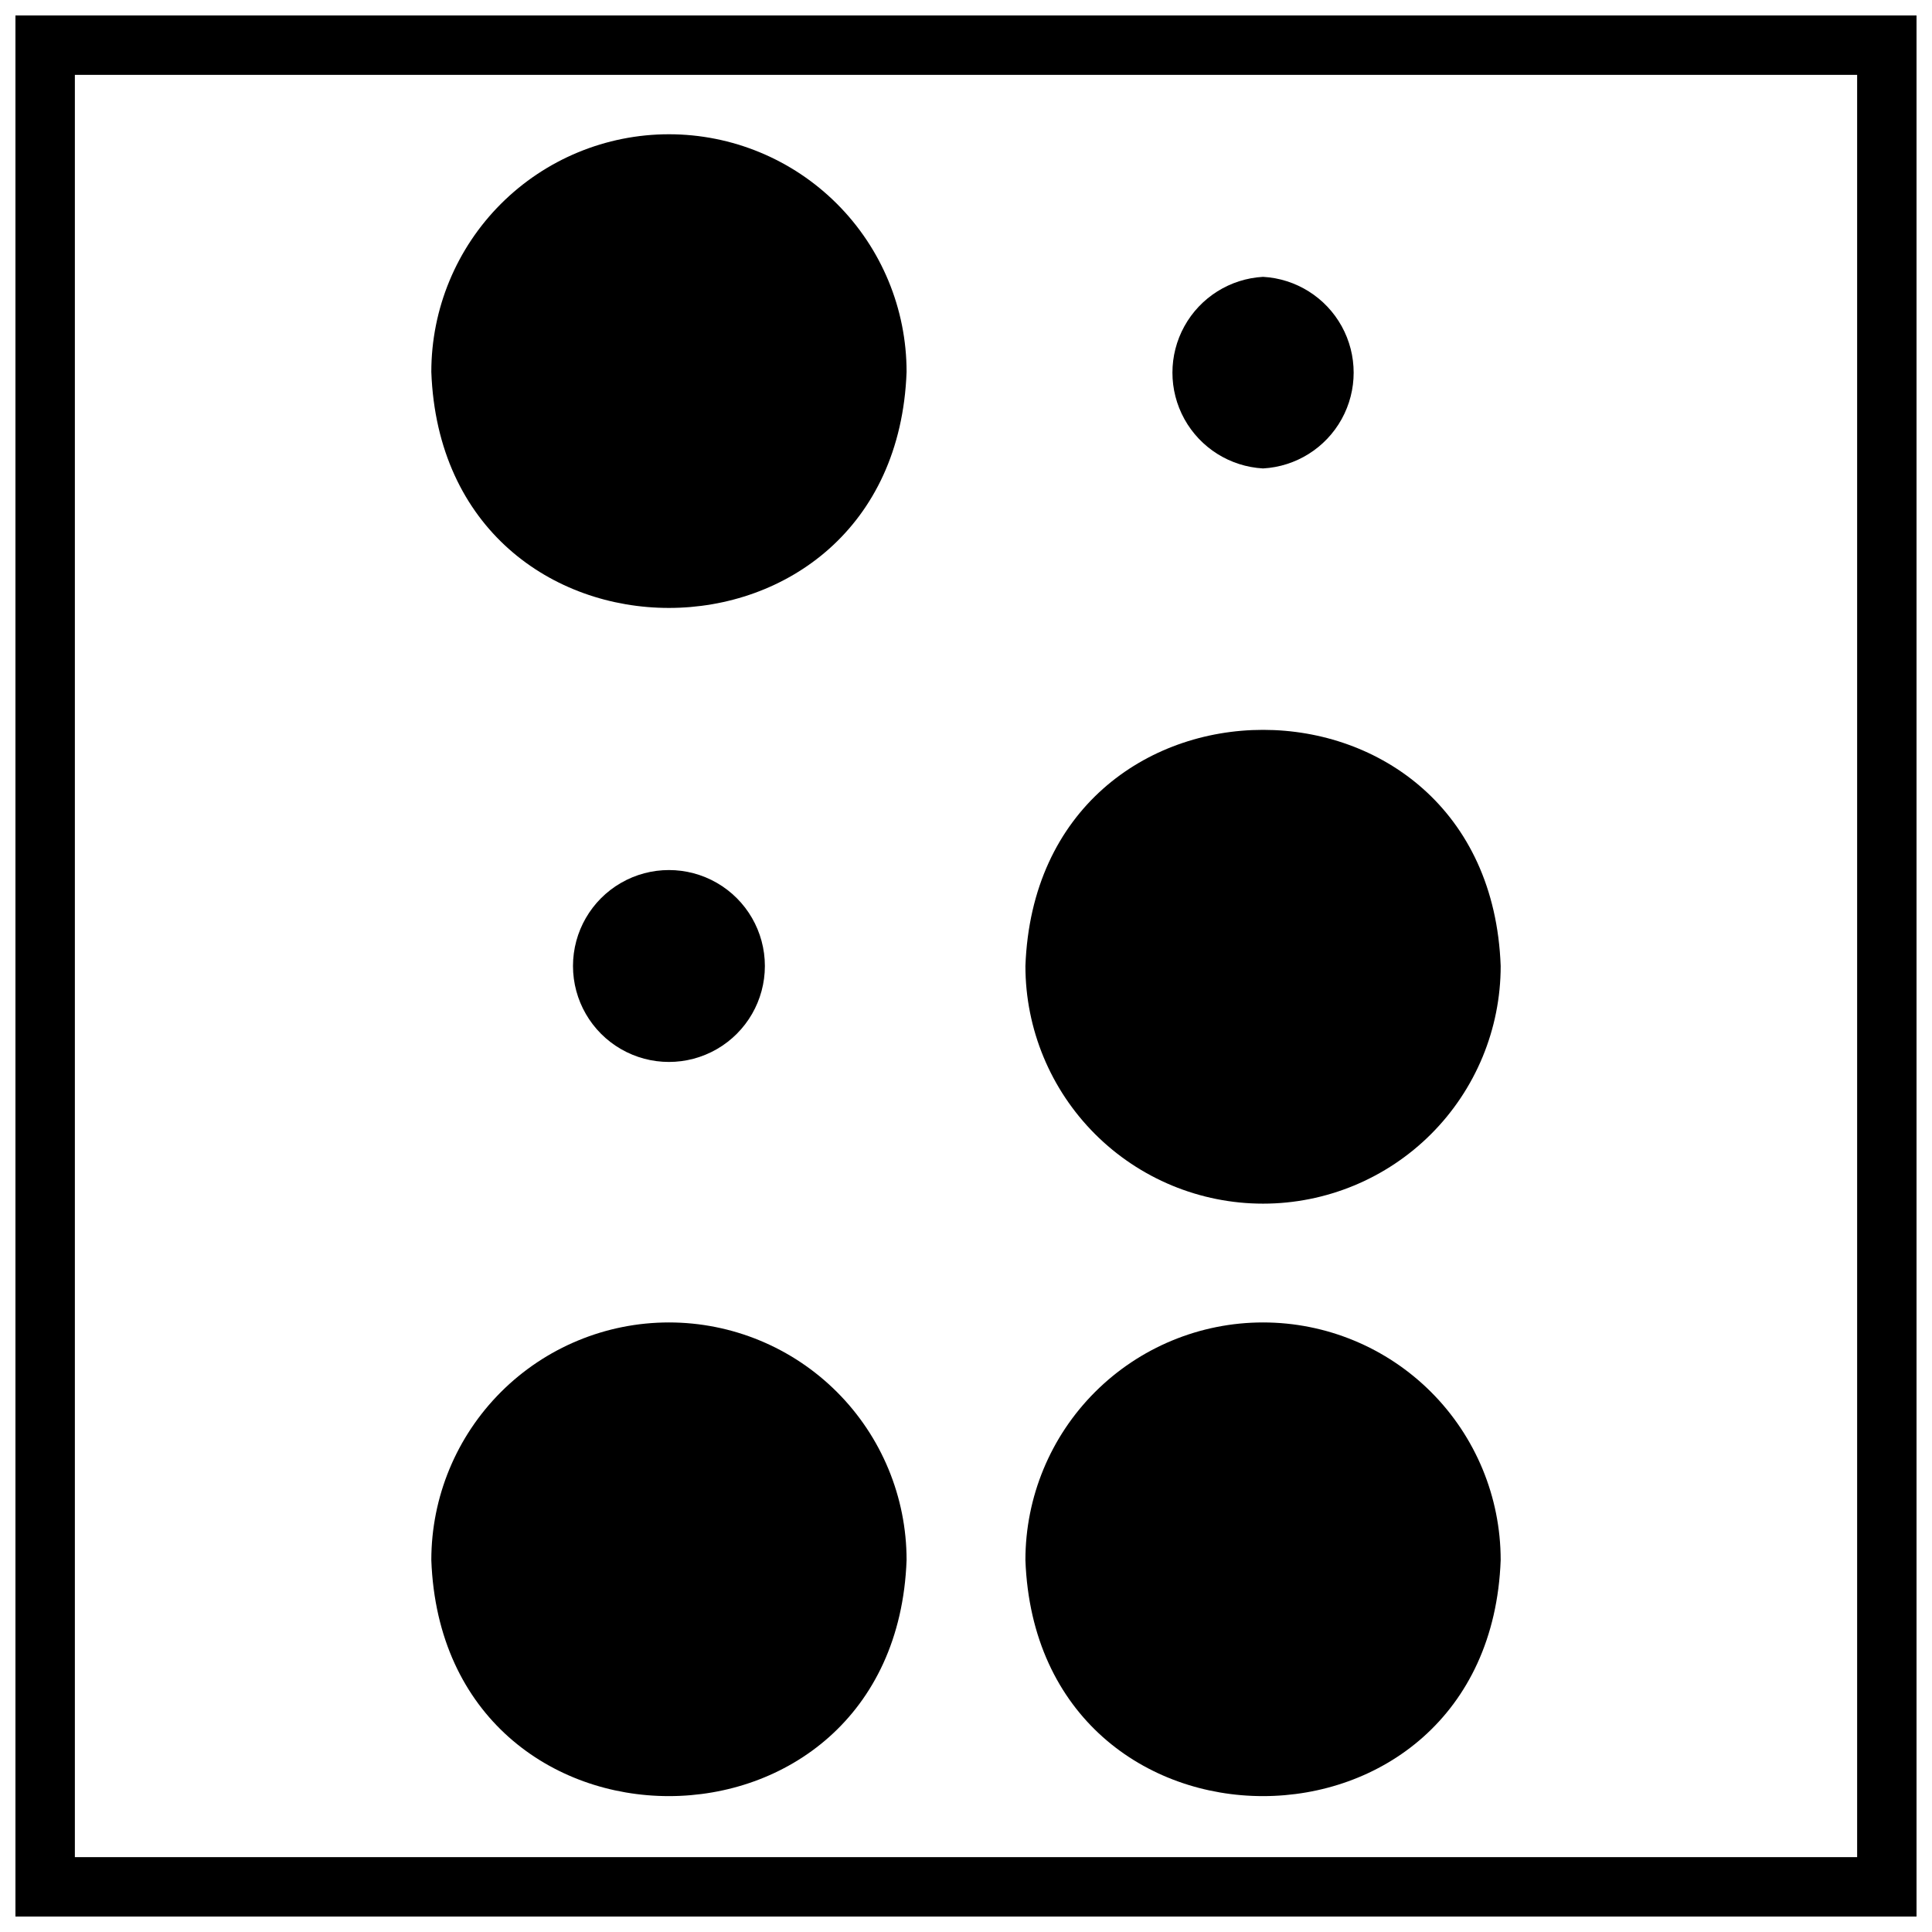
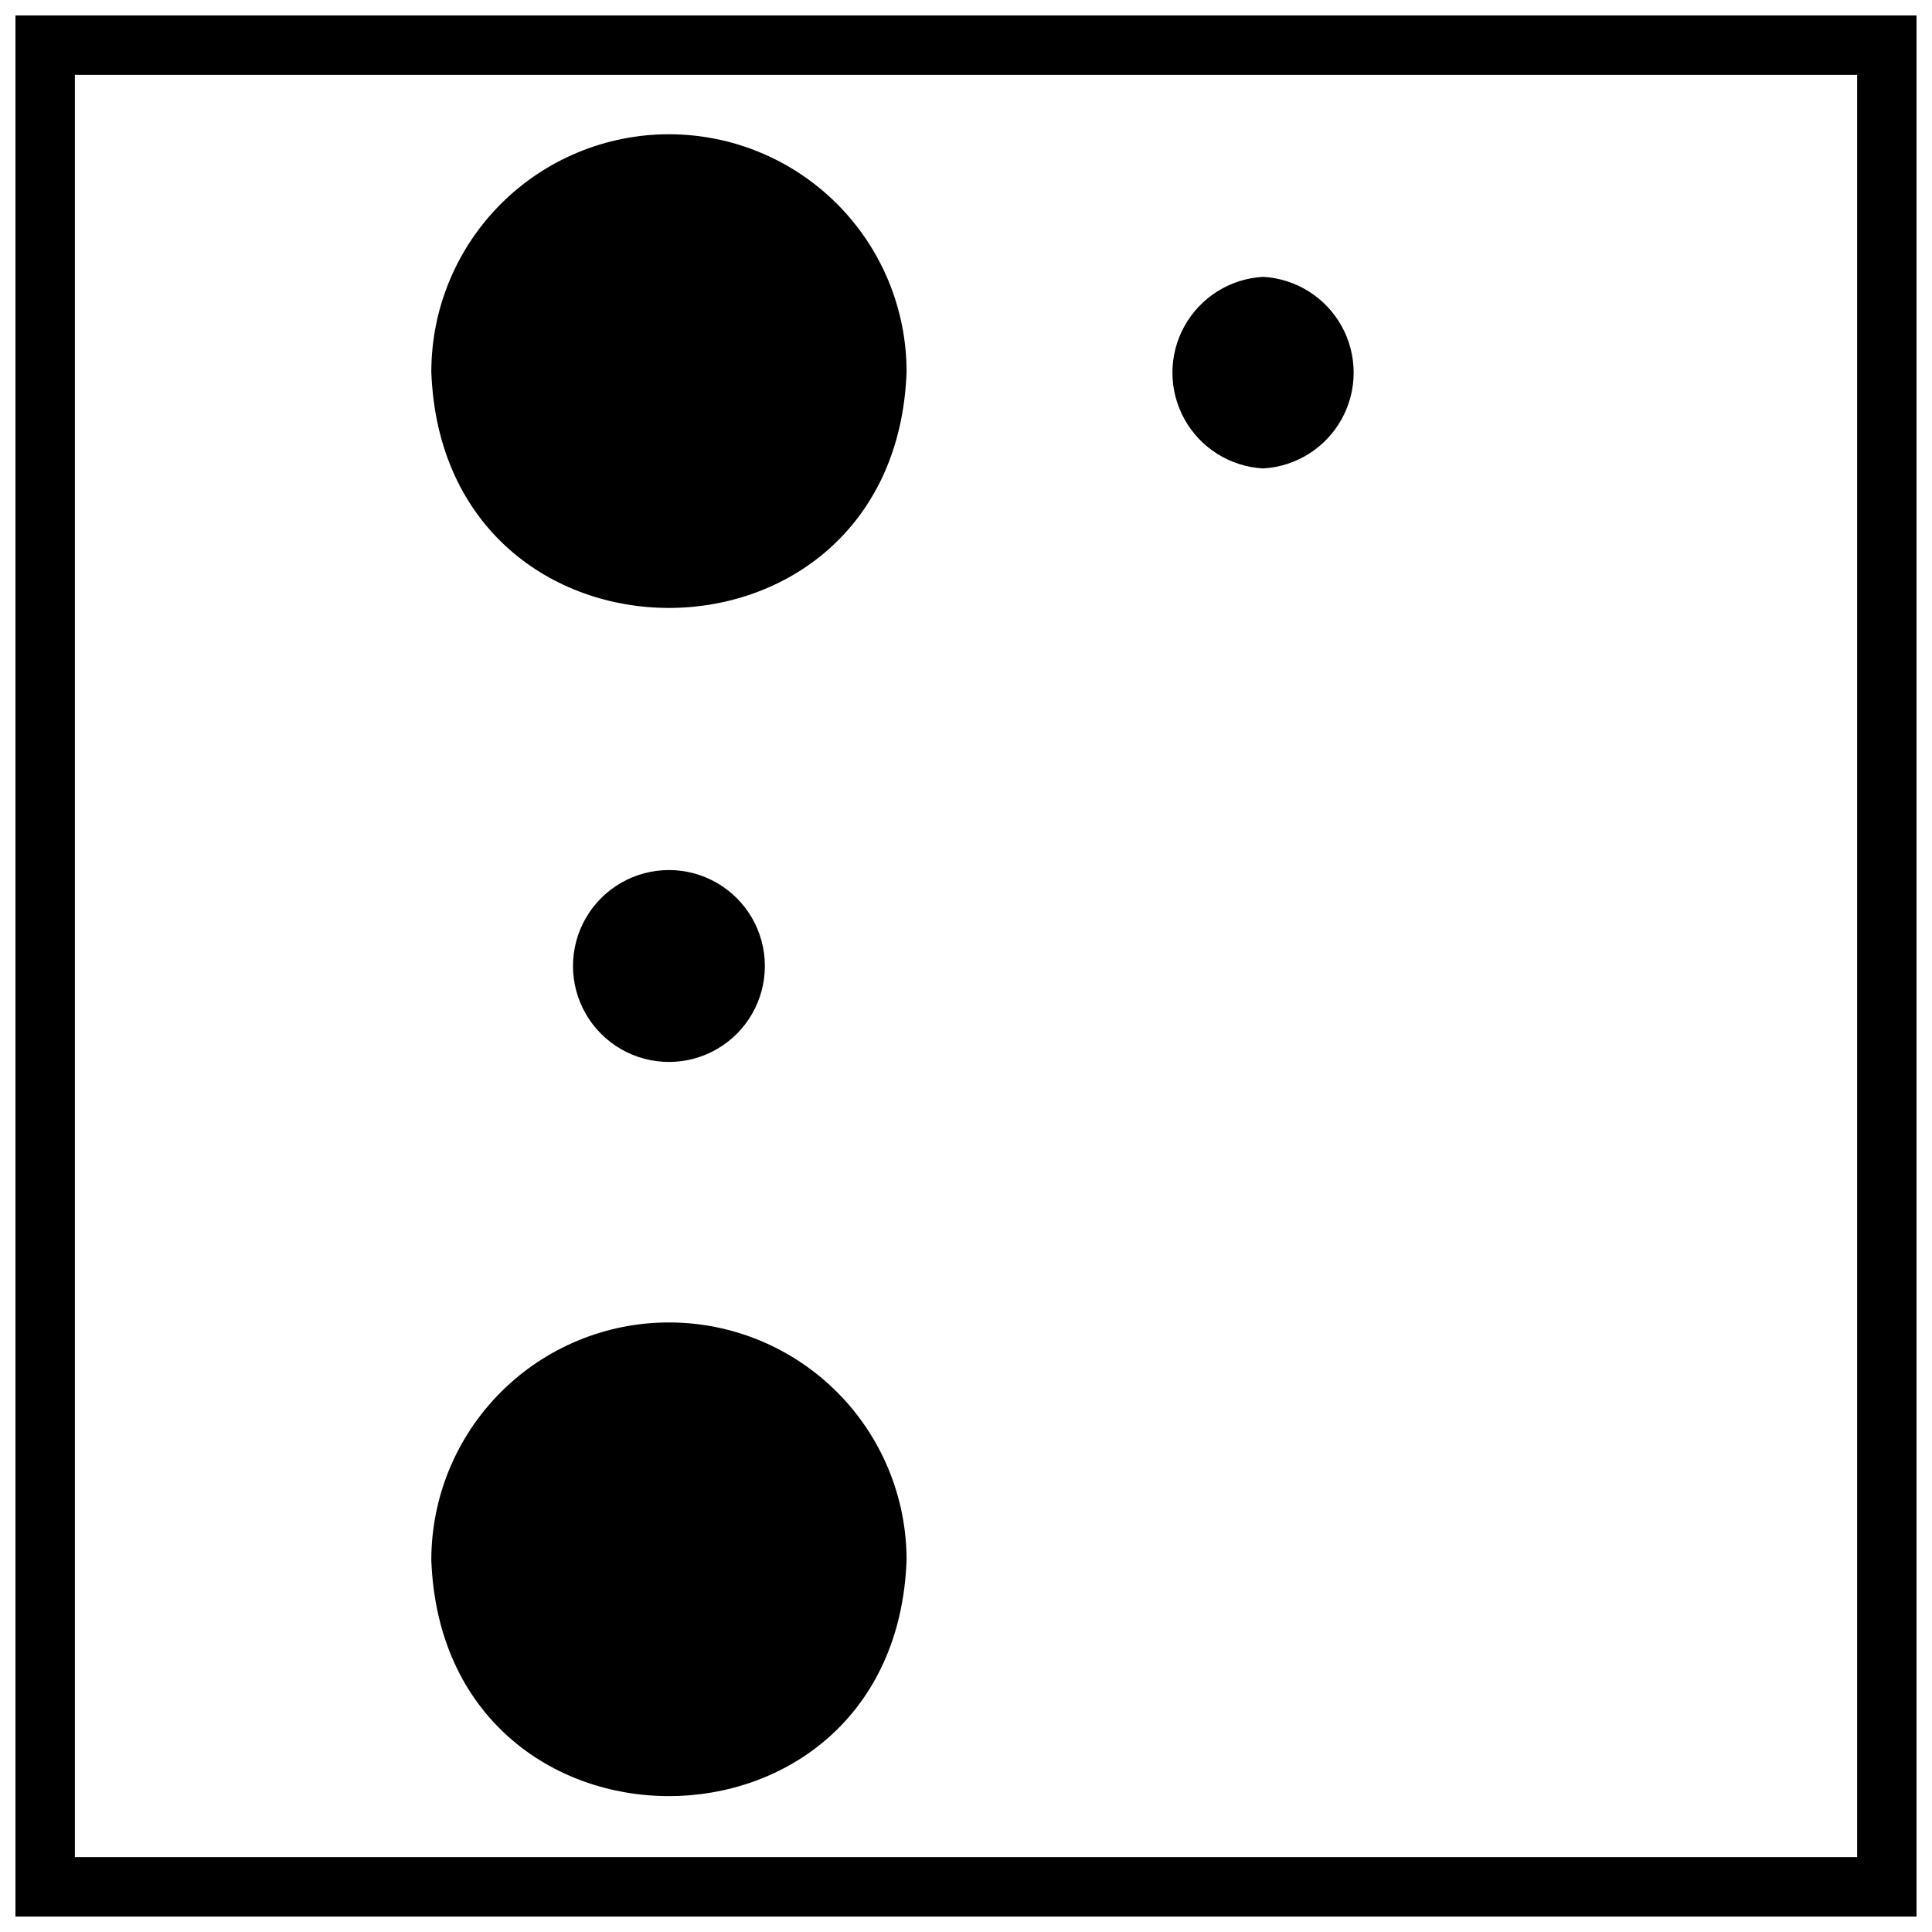
<svg xmlns="http://www.w3.org/2000/svg" width="800px" height="800px" version="1.1" viewBox="144 144 512 512">
  <defs>
    <clipPath id="a">
      <path d="m148.09 148.09h503.81v503.81h-503.81z" />
    </clipPath>
  </defs>
  <path d="m478.72 268.14c8.734-0.484 16.605-5.426 20.84-13.082 4.231-7.656 4.231-16.949 0-24.605-4.234-7.656-12.105-12.598-20.84-13.086-8.734 0.488-16.605 5.43-20.84 13.086-4.231 7.656-4.231 16.949 0 24.605 4.234 7.656 12.105 12.598 20.84 13.082z" />
  <path d="m346.7 400c0-9.086-4.844-17.48-12.711-22.023-7.867-4.539-17.559-4.539-25.426 0-7.867 4.543-12.715 12.938-12.715 22.023 0 9.082 4.848 17.477 12.715 22.02 7.867 4.543 17.559 4.543 25.426 0 7.867-4.543 12.711-12.938 12.711-22.02z" />
  <path d="m321.28 179.58c-16.703 0-32.719 6.637-44.531 18.445-11.809 11.809-18.445 27.828-18.445 44.531 3.07 83.445 122.88 83.363 125.95 0 0-16.703-6.633-32.723-18.445-44.531-11.809-11.809-27.828-18.445-44.531-18.445z" />
-   <path d="m478.72 462.98c16.703 0 32.719-6.637 44.531-18.445 11.809-11.812 18.445-27.832 18.445-44.531-3.07-83.445-122.88-83.445-125.95 0 0 16.699 6.637 32.719 18.445 44.531 11.812 11.809 27.828 18.445 44.531 18.445z" />
  <path d="m321.28 494.46c-16.703 0-32.719 6.637-44.531 18.445-11.809 11.812-18.445 27.832-18.445 44.531 3.07 83.445 122.88 83.363 125.95 0 0-16.699-6.633-32.719-18.445-44.531-11.809-11.809-27.828-18.445-44.531-18.445z" />
-   <path d="m478.72 494.46c-16.703 0-32.719 6.637-44.531 18.445-11.809 11.812-18.445 27.832-18.445 44.531 3.07 83.445 122.88 83.363 125.95 0 0-16.699-6.637-32.719-18.445-44.531-11.812-11.809-27.828-18.445-44.531-18.445z" />
+   <path d="m478.72 494.46z" />
  <g clip-path="url(#a)">
    <path d="m636.16 163.84v472.32h-472.32v-472.32h472.32m15.742-15.742h-503.81v503.81h503.81z" />
  </g>
</svg>